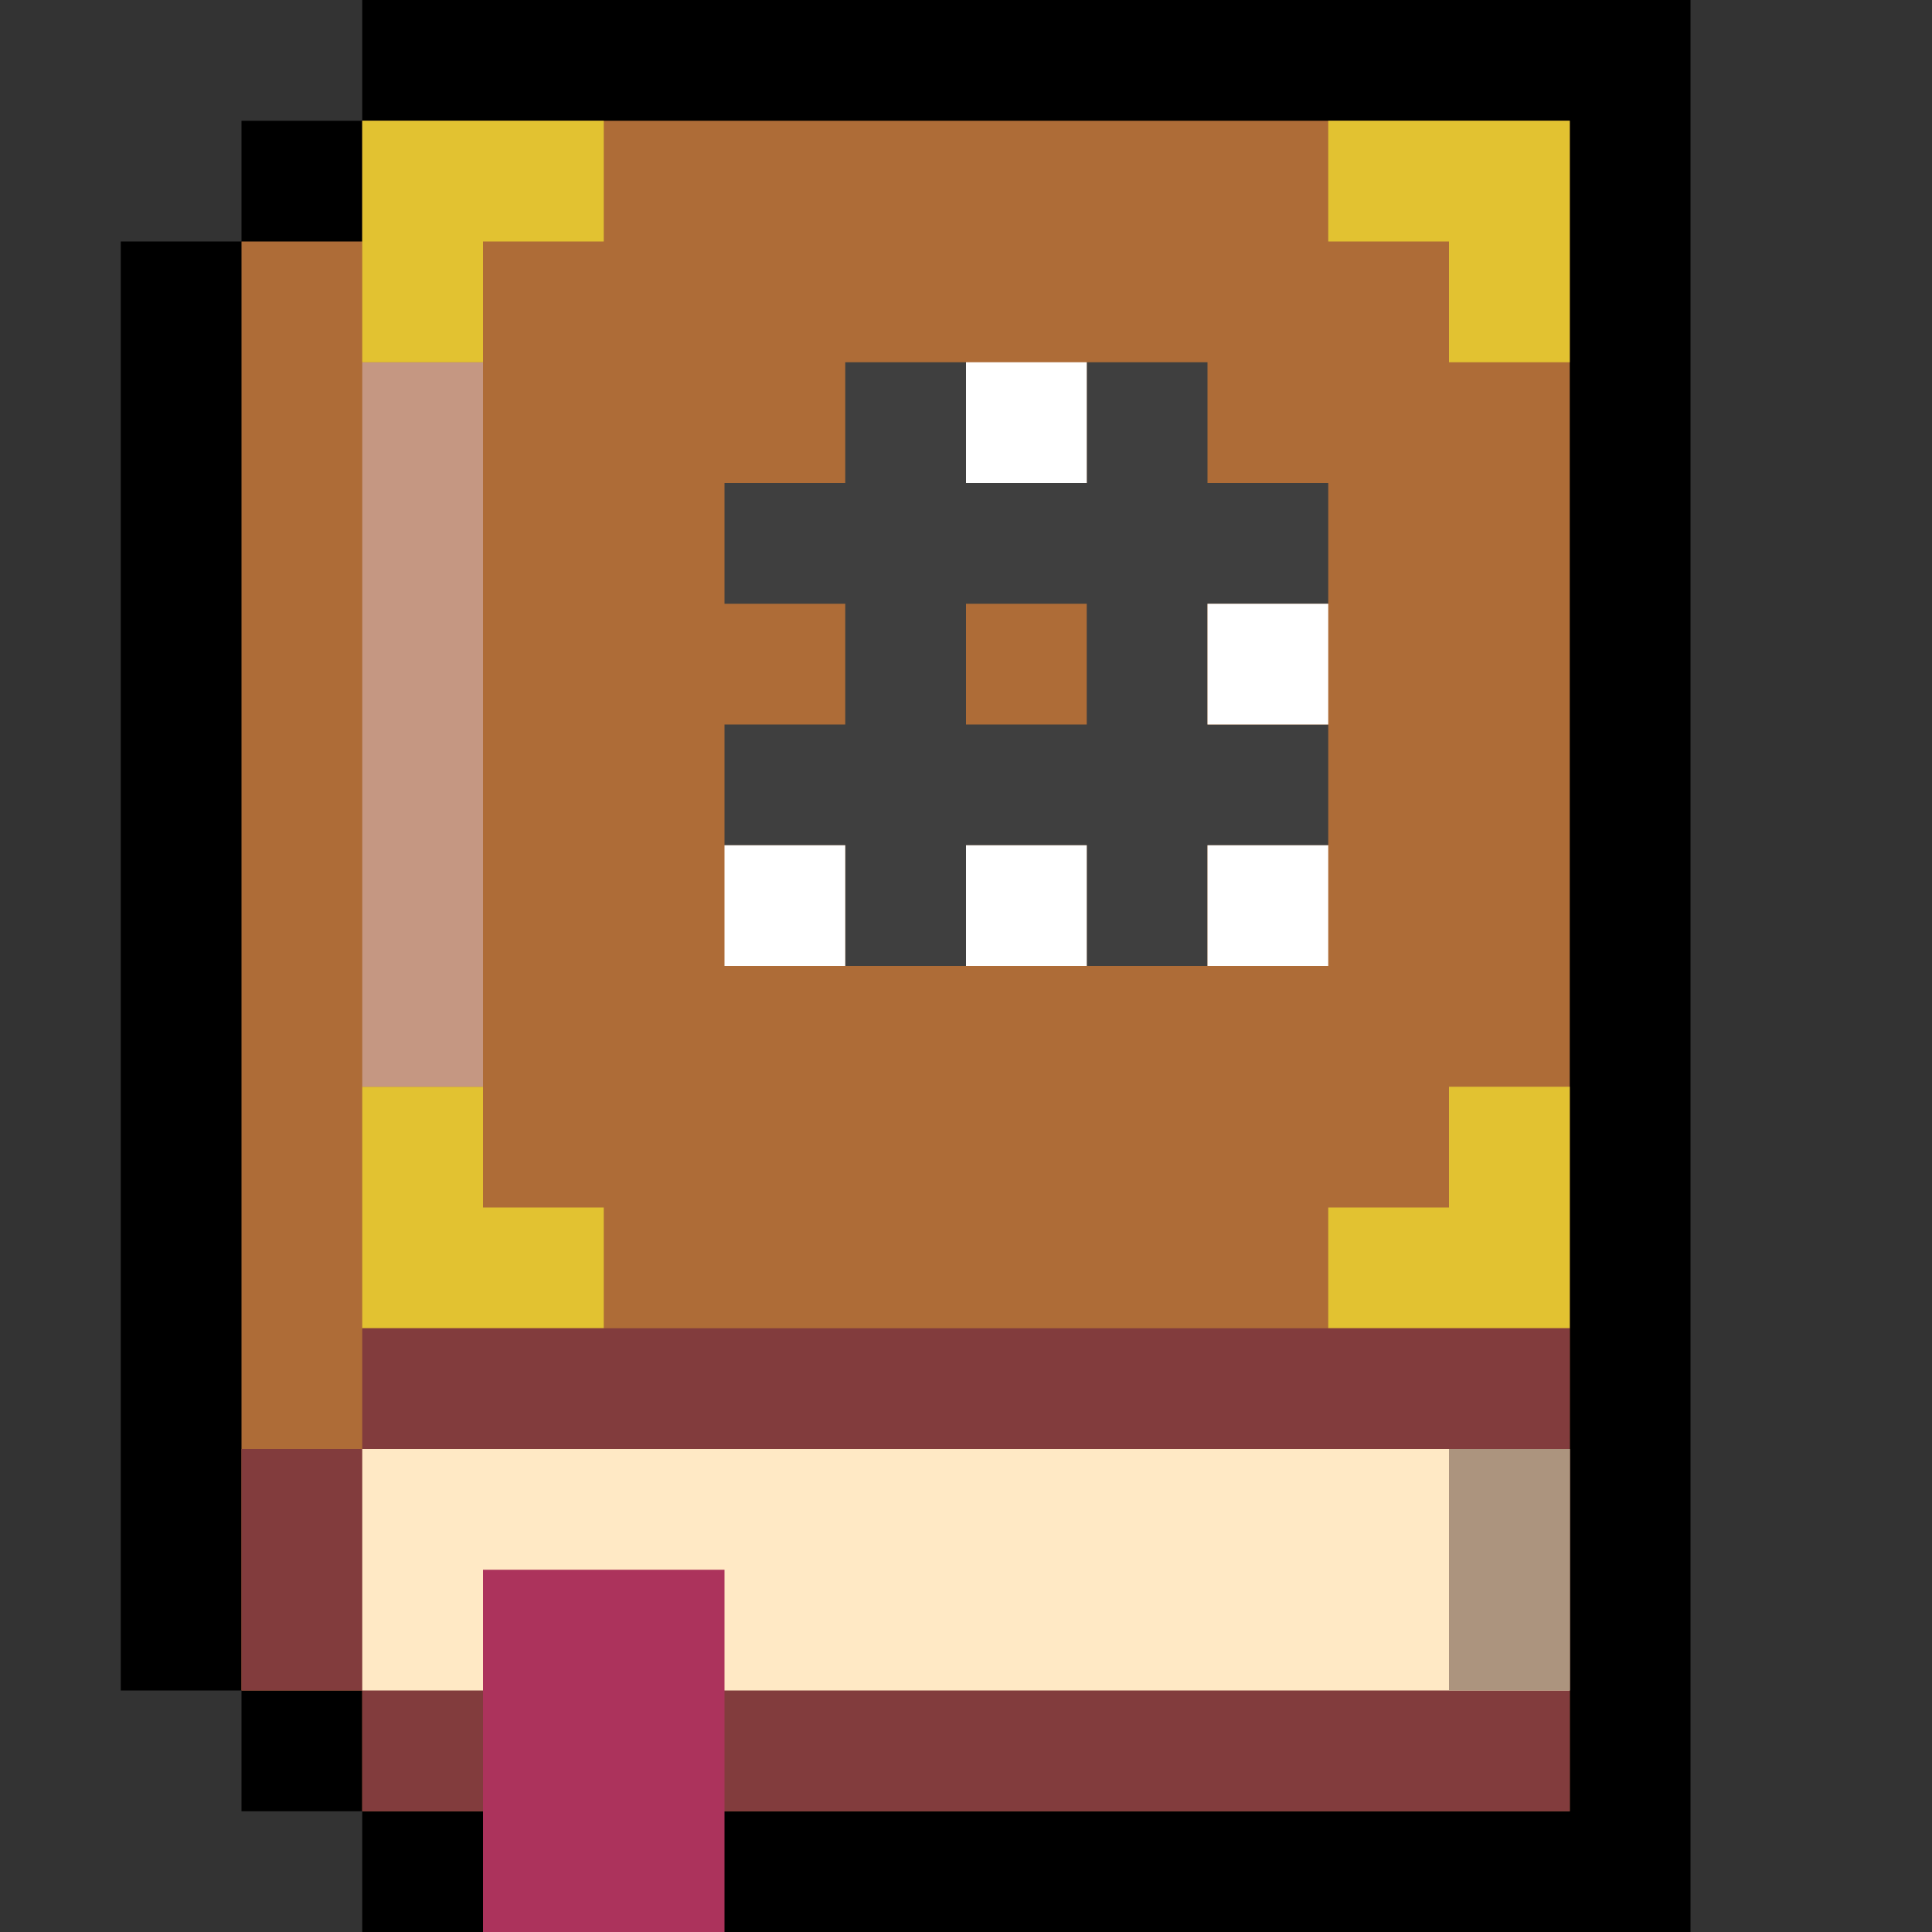
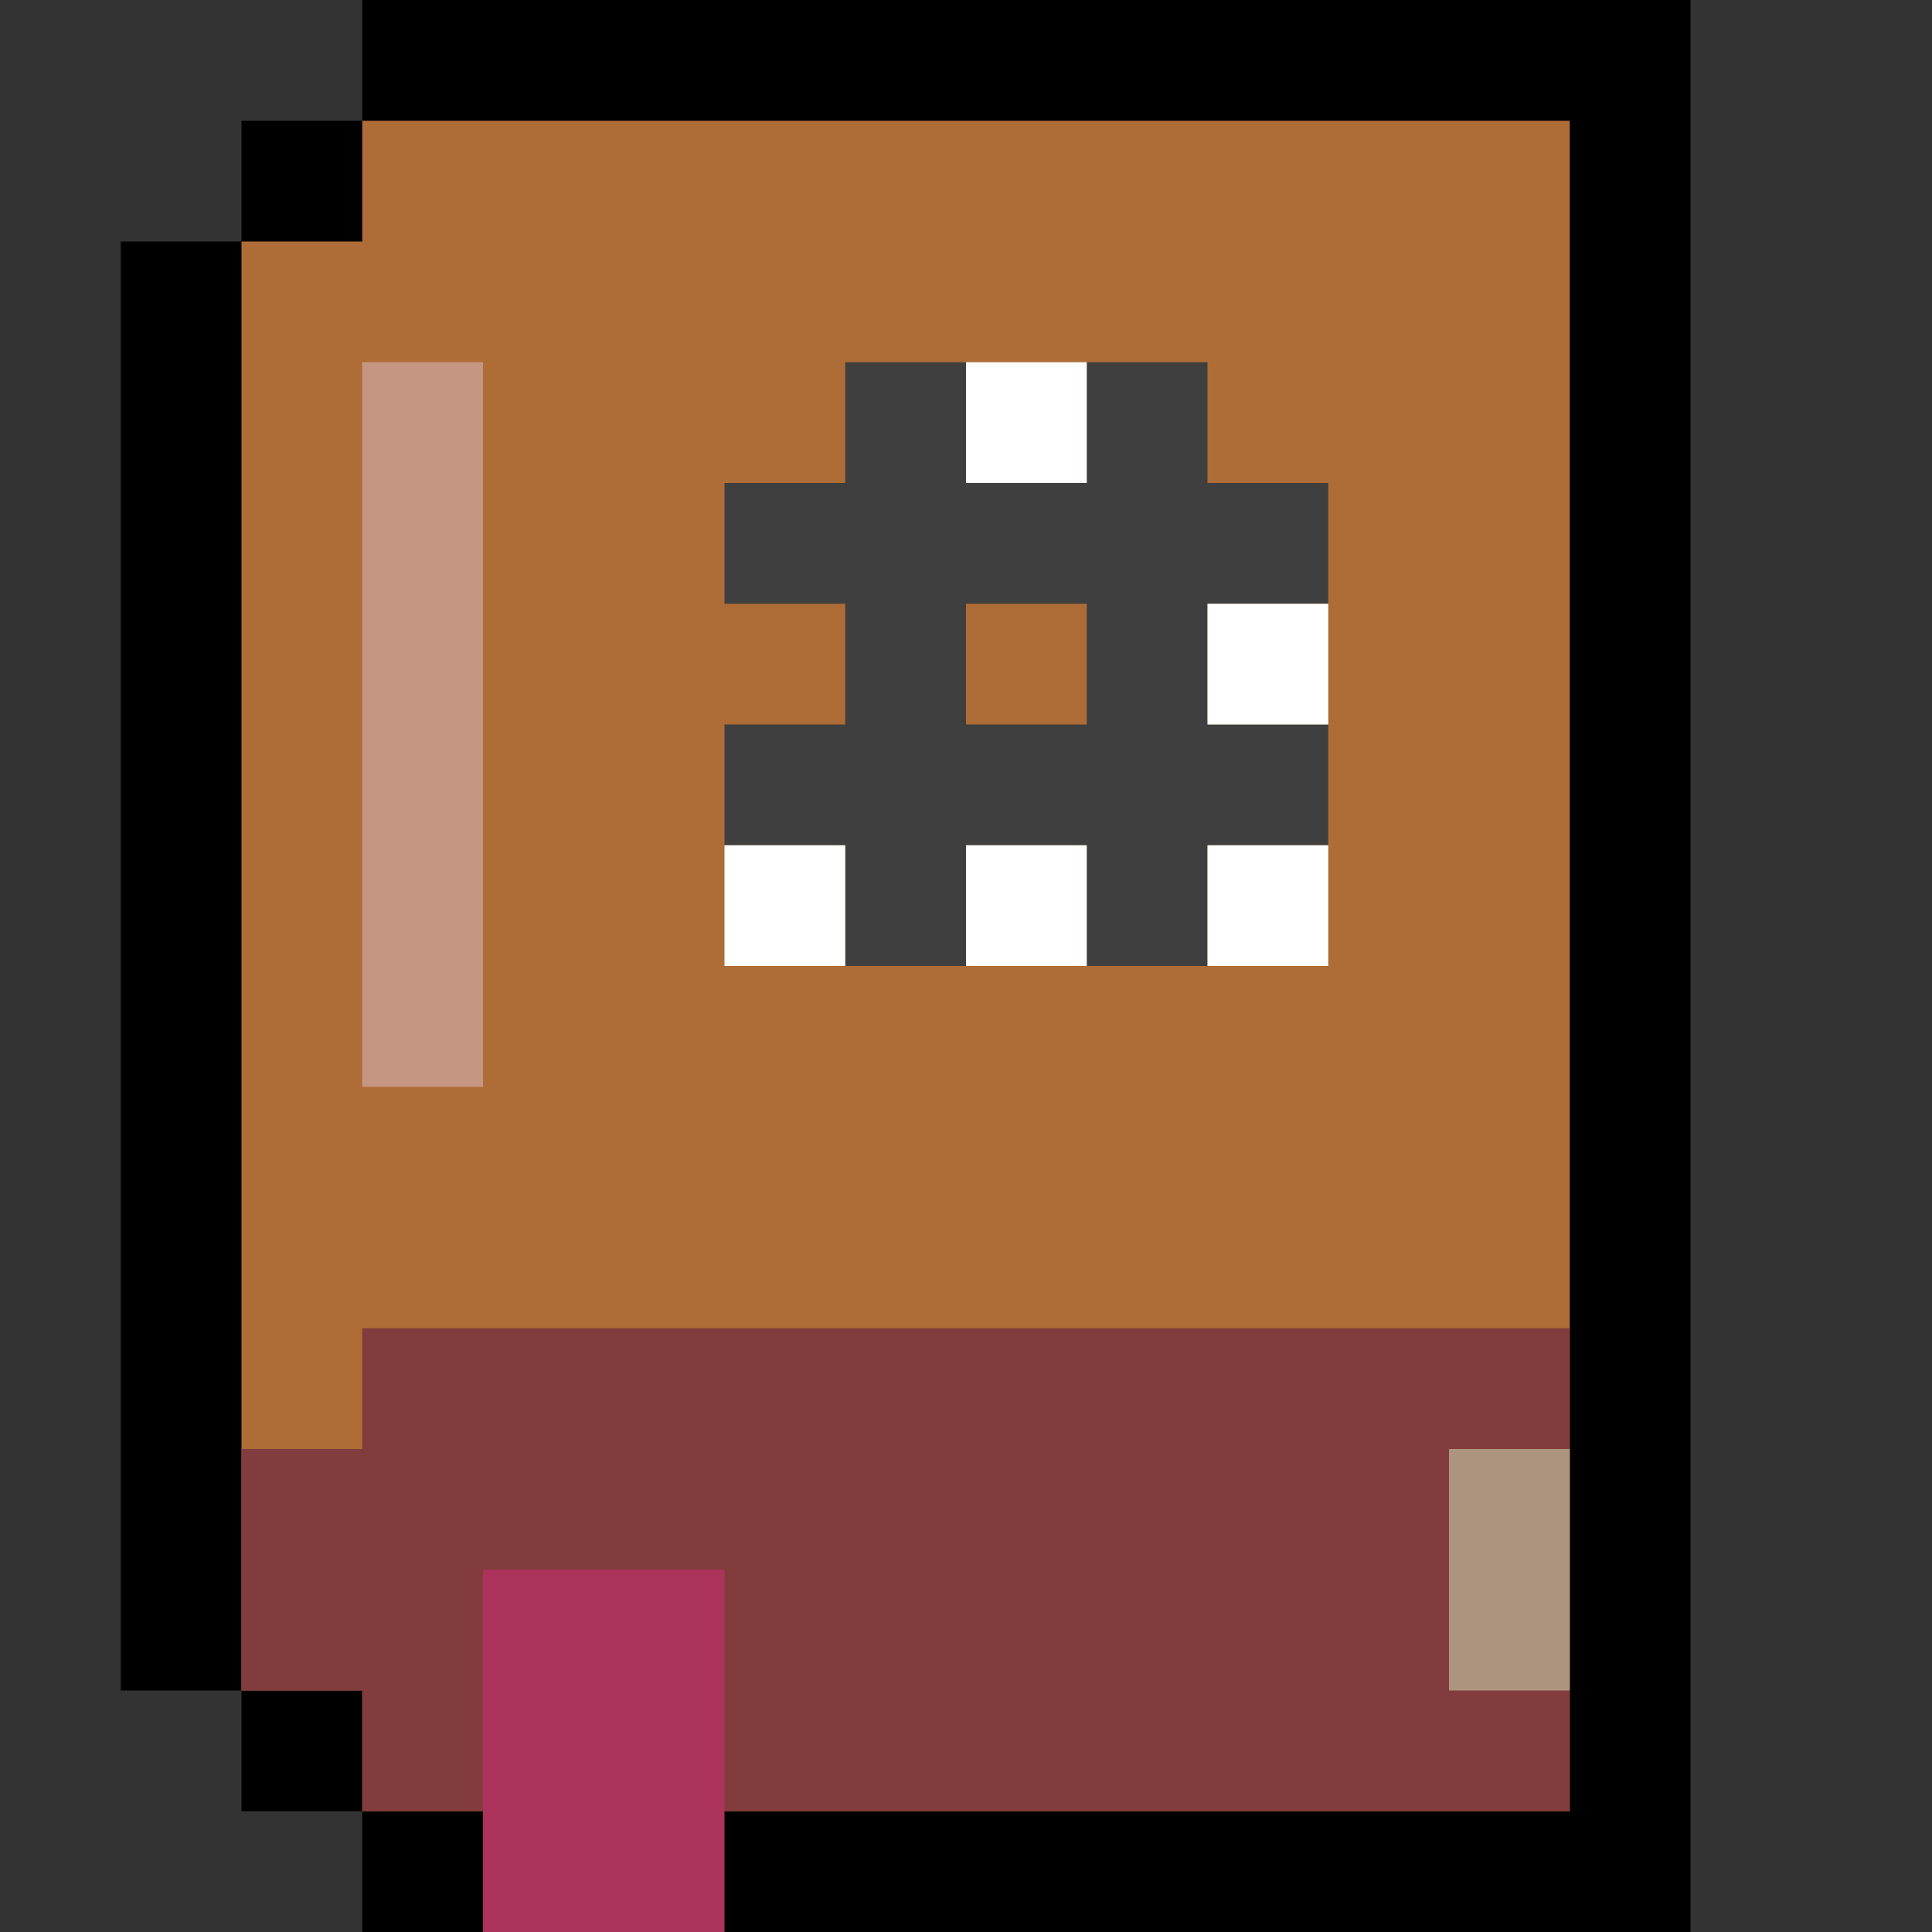
<svg xmlns="http://www.w3.org/2000/svg" width="16" height="16">
  <rect width="100%" height="100%" fill="#333333" stroke="none" />
  <path d="M3 0v1H2v1H1v12h1v1h1v1h11V0Z" style="fill:#000" />
  <path d="M3 1v1H2v12h1v1h10V1Z" style="fill:#ae6c37" />
-   <path d="M11 9h2v2h-2zM3 9h2v2H3z" style="fill:#e2c231" />
  <path d="M3 3h1v6H3z" style="fill:#c59782" />
-   <path d="M3 1h2v2H3zm8 0h2v2h-2z" style="fill:#e2c231" />
  <path d="M4 2h8v8H4z" style="fill:#ae6c37" />
  <path d="M3 11v1H2v2h1v1h10v-4z" style="fill:#823c3d" />
-   <path d="M3 12h10v2H3z" style="fill:#ffe9c5" />
  <path d="M12 12h1v2h-1z" style="fill:#ac947e" />
  <path d="M4 13h2v3H4z" style="fill:#ac335c" />
  <path d="M7 3v1H6v1h1v1H6v1h1v1h1V7h1v1h1V7h1V6h-1V5h1V4h-1V3H9v1H8V3Zm1 2h1v1H8Z" style="fill:#3f3f3f" />
  <path d="M8 3h1v1H8zm2 2h1v1h-1zm0 2h1v1h-1zM8 7h1v1H8zM6 7h1v1H6z" style="fill:#fff" />
</svg>